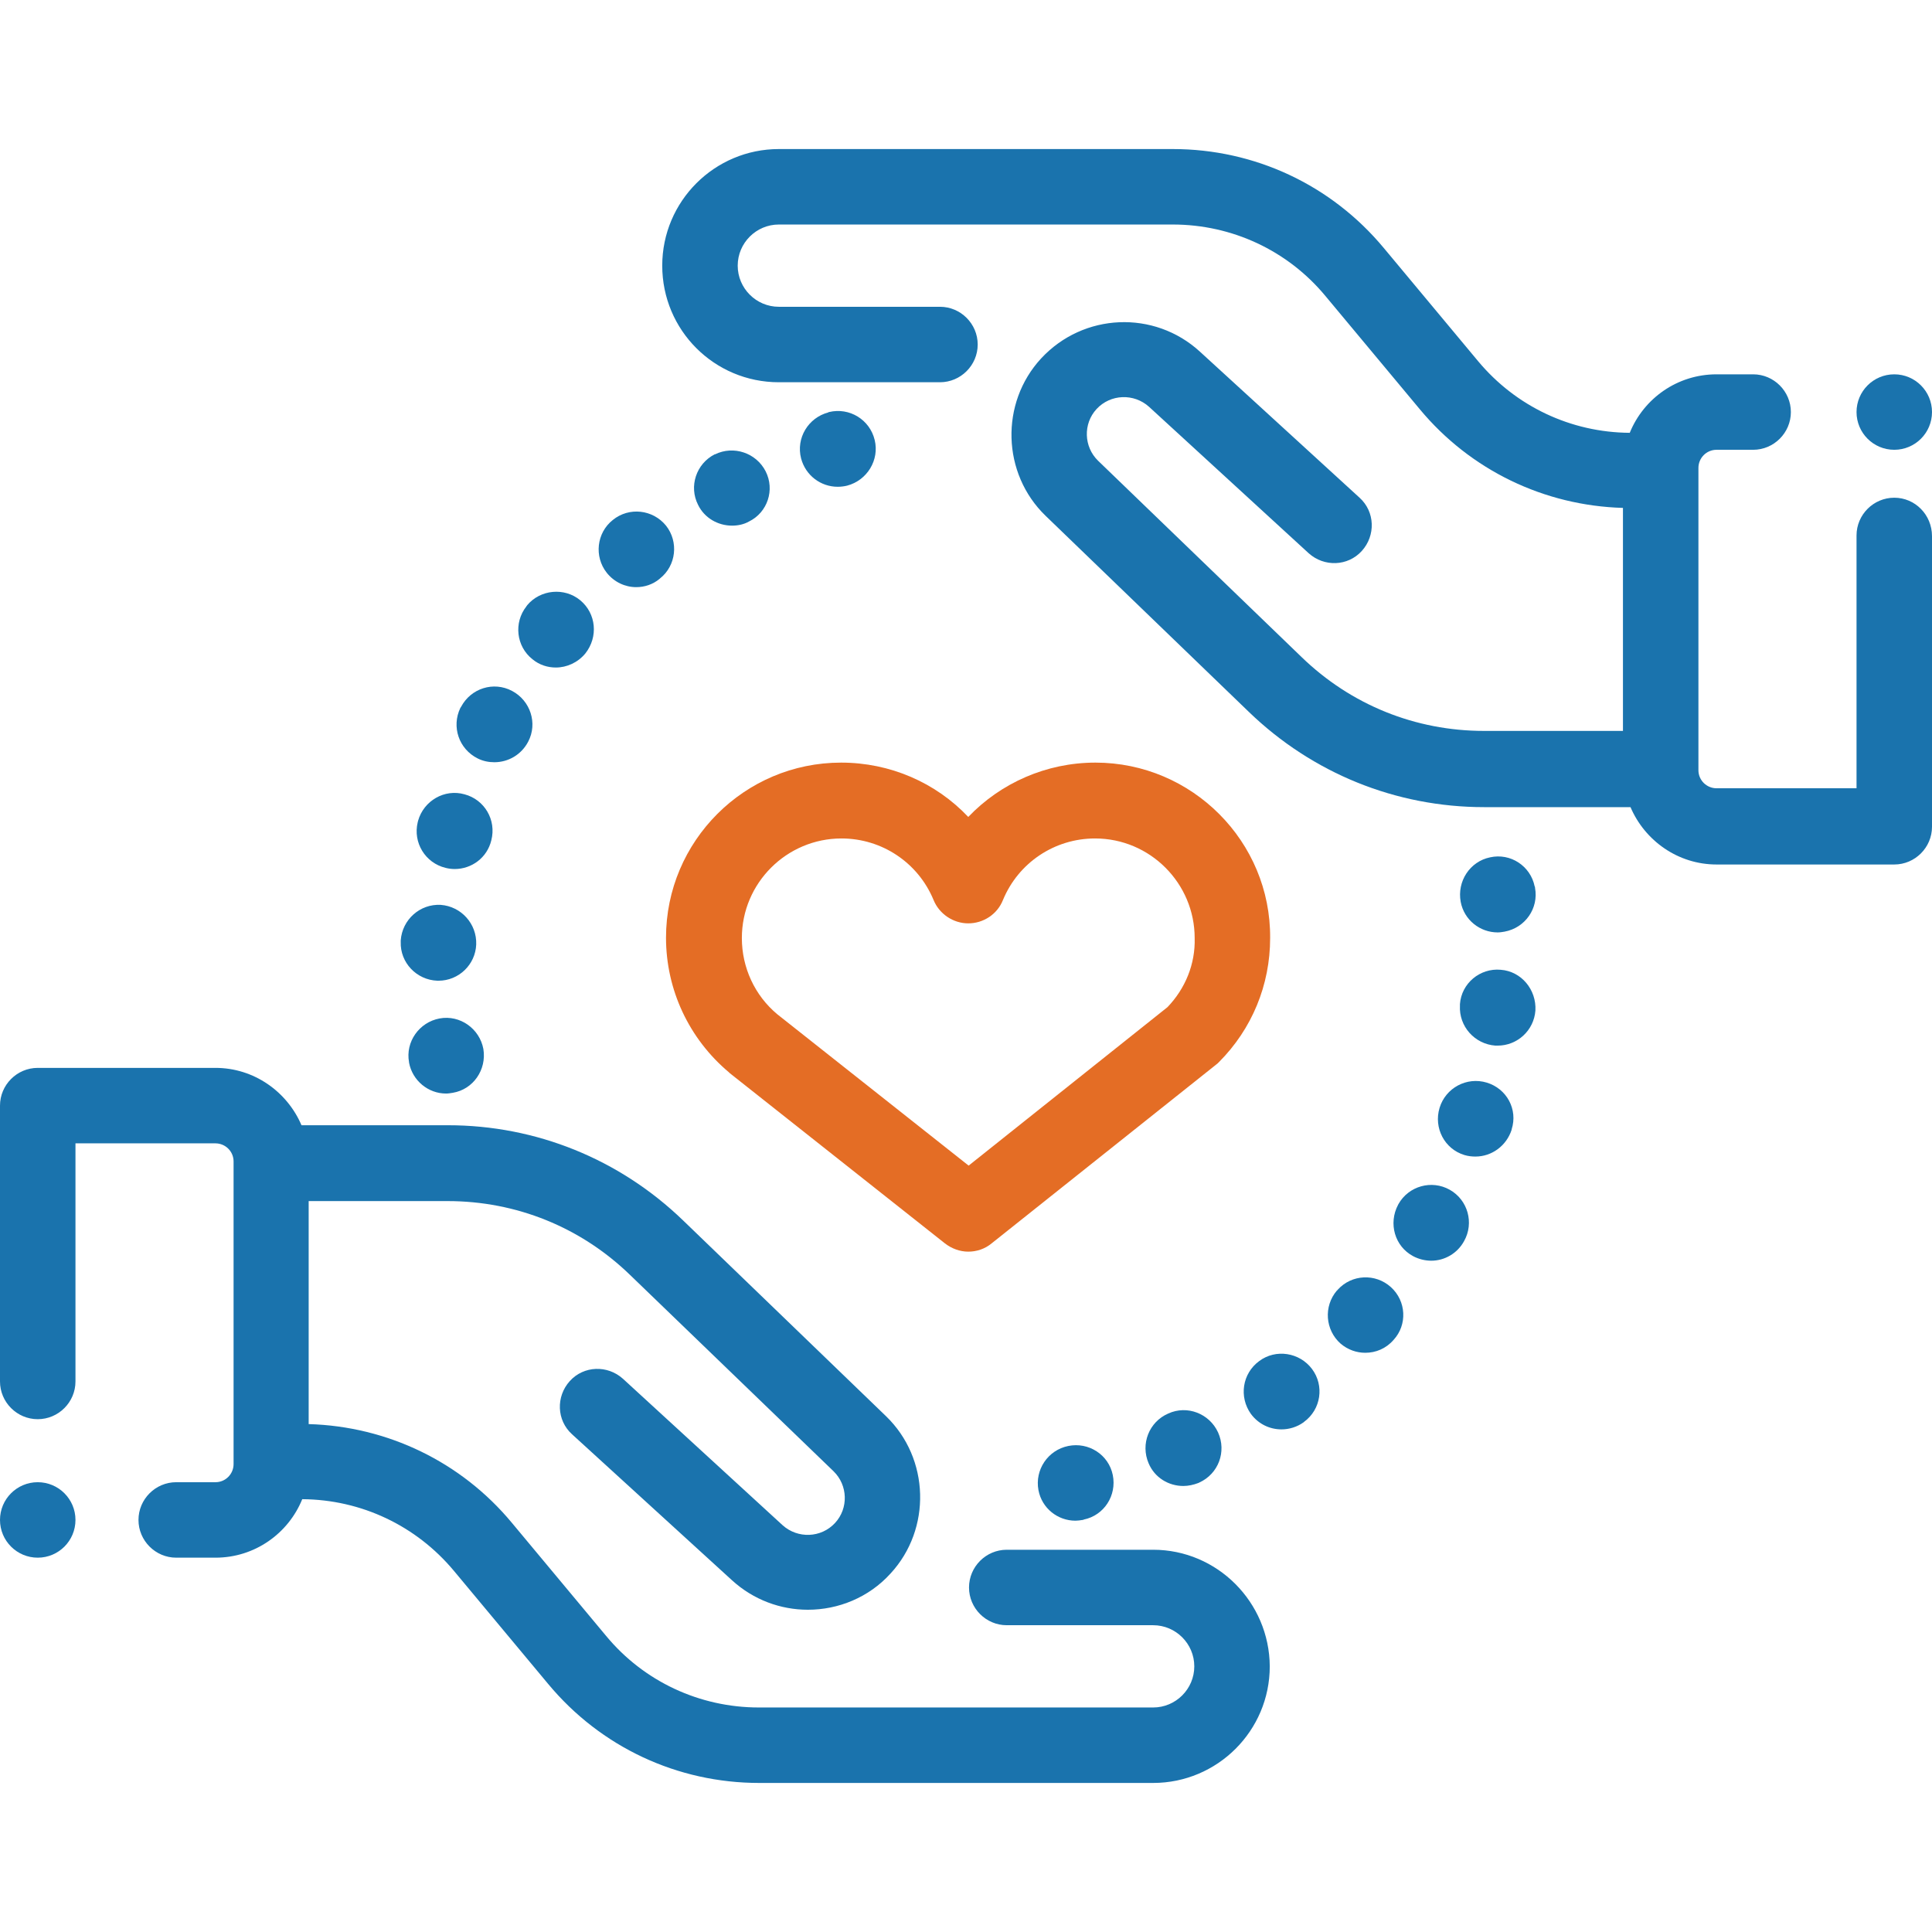
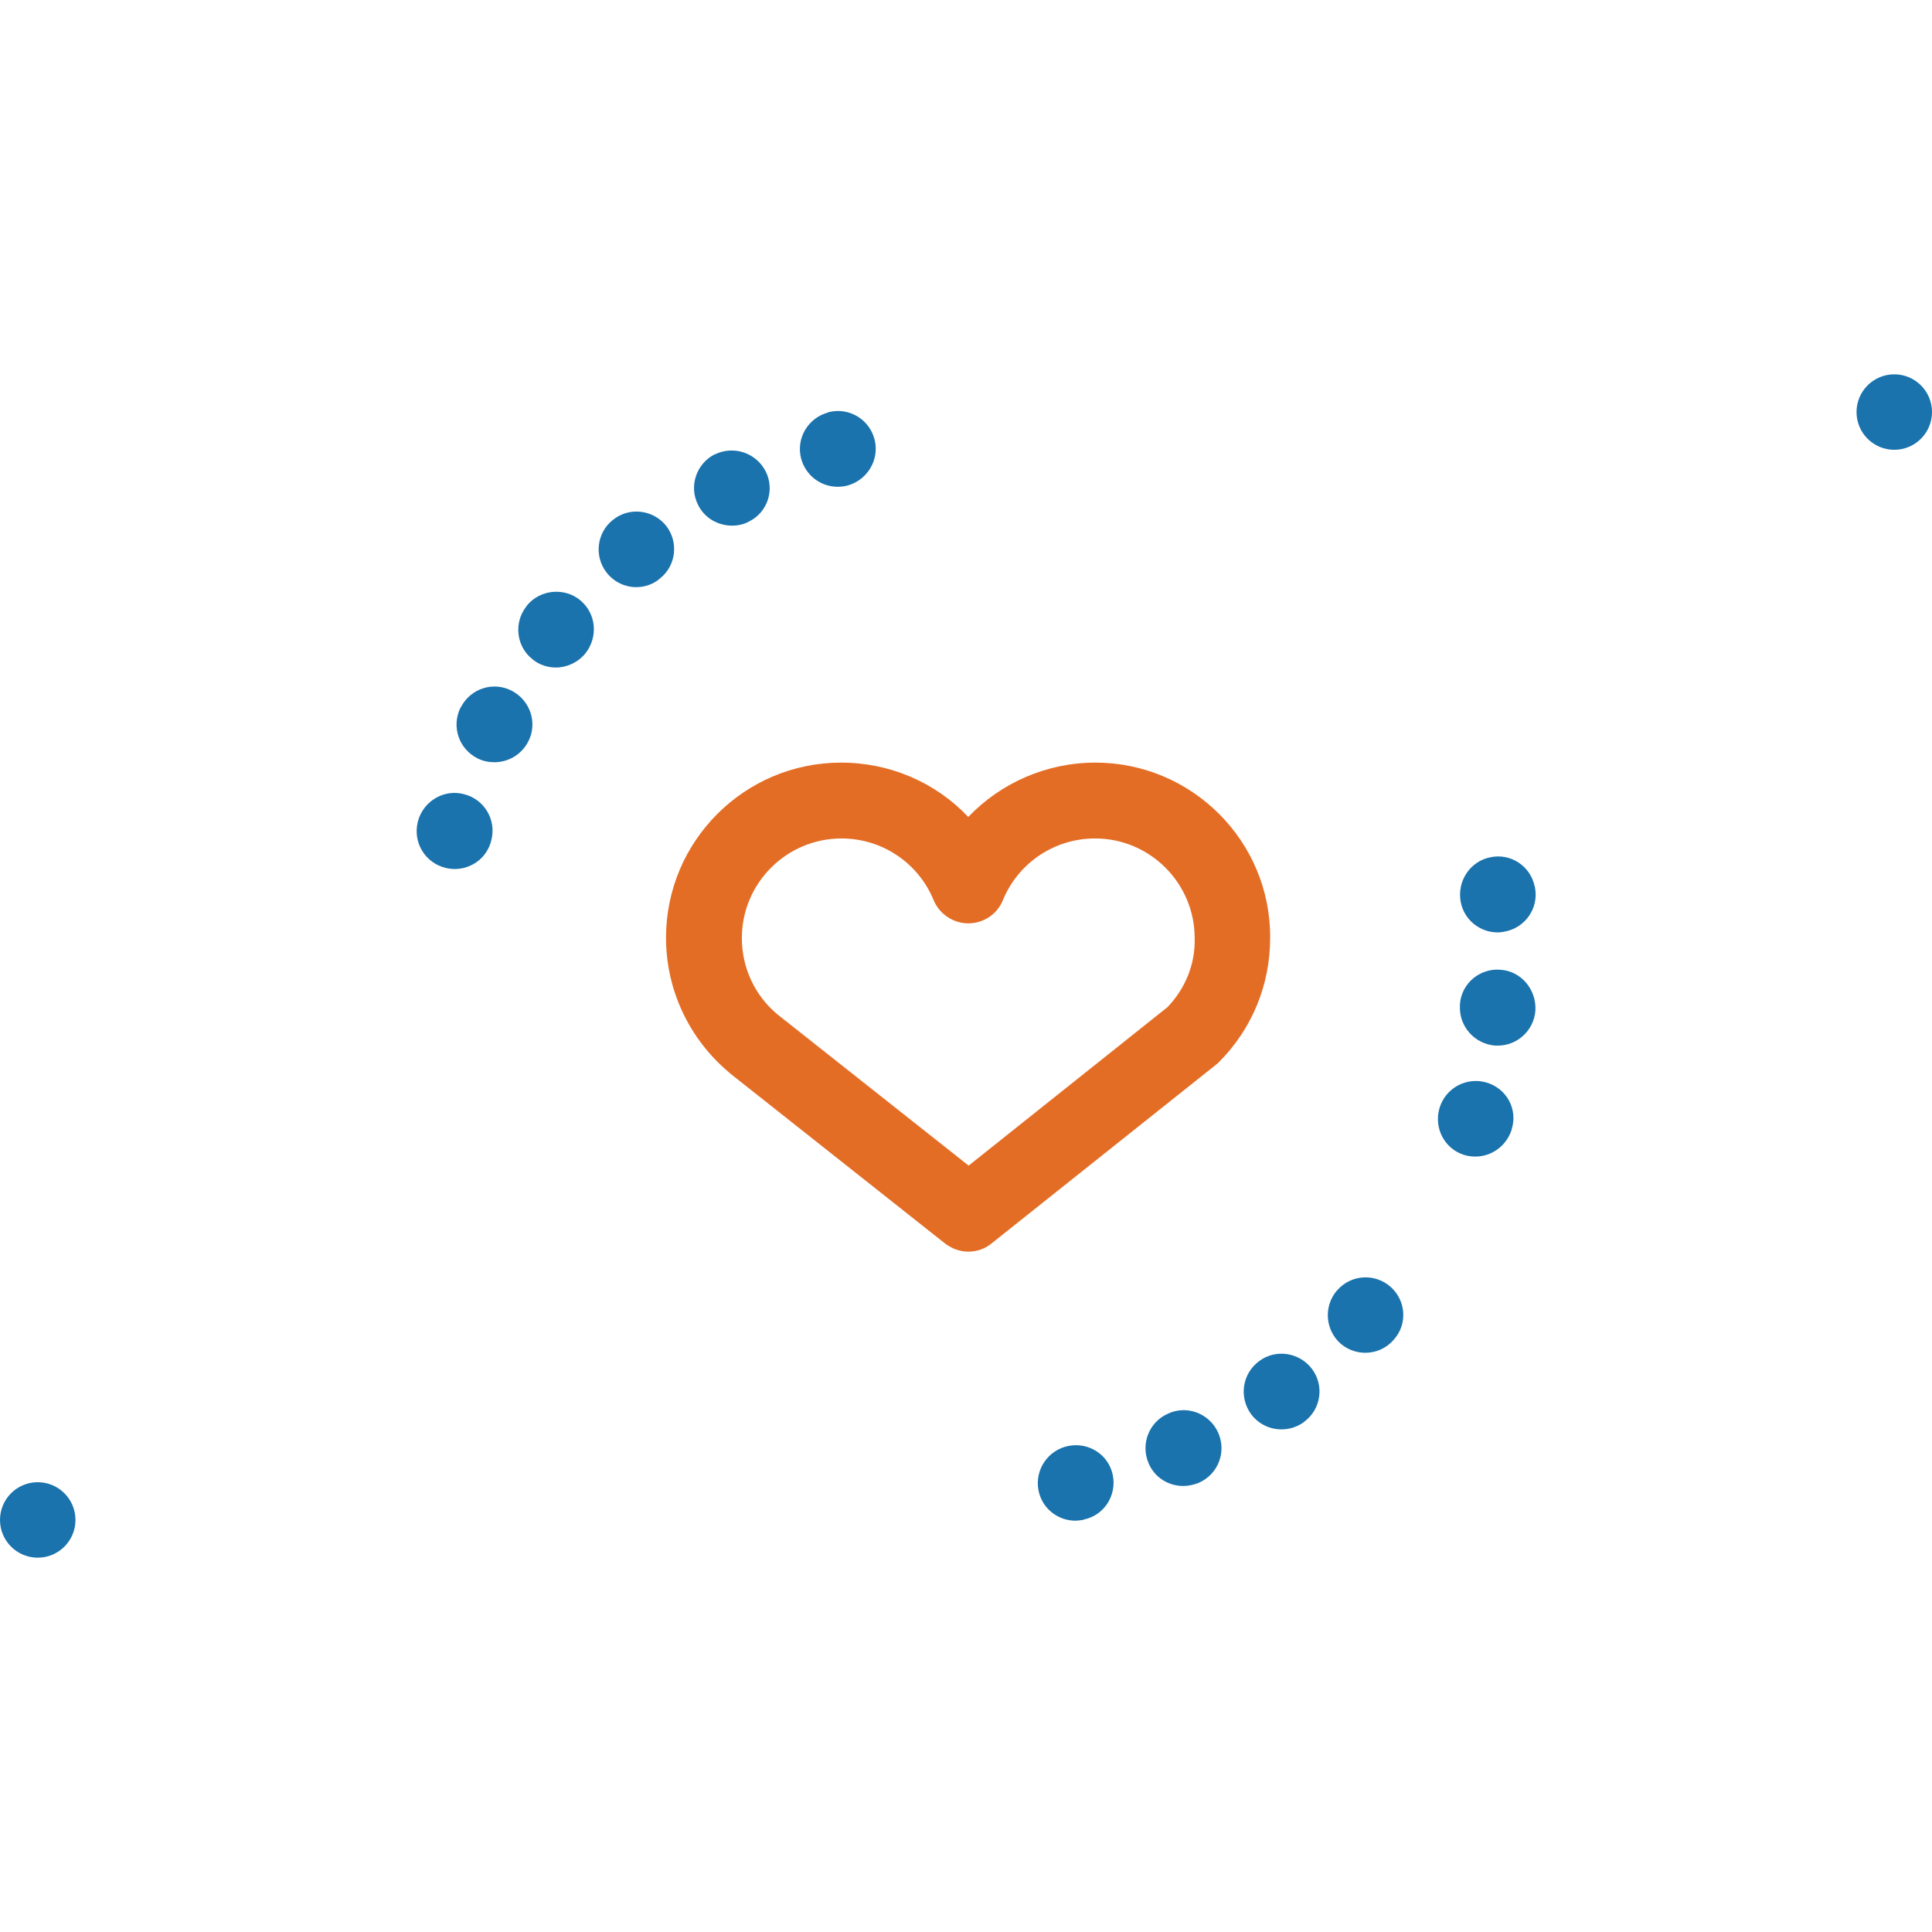
<svg xmlns="http://www.w3.org/2000/svg" version="1.1" id="Layer_1" x="0px" y="0px" viewBox="-175 177 512 512" style="enable-background:new -175 177 512 512;" xml:space="preserve">
  <style type="text/css">
	.st0{fill:#1A73AD;}
	.st1{fill:#E46D25;}
</style>
  <g>
    <g>
-       <path class="st0" d="M130.6,587.7H91.8c-5.5,0-10,4.5-10,10c0,5.5,4.5,10,10,10h38.8c6,0,10.9,4.9,10.9,10.9s-4.9,10.9-10.9,10.9    H26.1c-15.7,0-30.5-6.9-40.5-19l-25-30c-13.4-16.1-32.9-25.5-53.8-26.1v-59.1h36.8c18.2,0,35.3,6.9,48.4,19.6l53.9,52    c3.8,3.7,4,9.8,0.4,13.7c-3.7,4-9.9,4.2-13.9,0.6l-42.3-38.8c-4.1-3.7-10.4-3.5-14.1,0.6c-3.7,4.1-3.5,10.4,0.6,14.1L19,595.8    c5.7,5.2,12.9,7.8,20.1,7.8c8,0,16.1-3.2,21.9-9.6c10.9-11.8,10.4-30.5-1.2-41.7L6,500.4c-16.8-16.2-38.9-25.2-62.3-25.2h-38.8    c-3.8-8.9-12.6-15.2-22.8-15.2H-165c-5.5,0-10,4.5-10,10v73.1c0,5.5,4.5,10,10,10c5.5,0,10-4.5,10-10V480h37.1    c2.6,0,4.8,2.1,4.8,4.8V565c0,2.6-2.1,4.8-4.8,4.8h-10.4c-5.5,0-10,4.5-10,10c0,5.5,4.5,10,10,10h10.4c10.4,0,19.3-6.4,23-15.5    c15.6,0.1,30.2,7,40.2,19l25,30c13.9,16.7,34.2,26.2,55.9,26.2h104.4c17,0,30.9-13.8,30.9-30.9    C161.4,601.6,147.6,587.7,130.6,587.7z" />
-     </g>
+       </g>
  </g>
  <g>
    <g>
-       <path class="st0" d="M327,308.9c-5.5,0-10,4.5-10,10v67h-37.1c-2.6,0-4.8-2.1-4.8-4.8V301c0-2.6,2.1-4.8,4.8-4.8h9.7    c5.5,0,10-4.5,10-10c0-5.5-4.5-10-10-10h-9.7c-10.4,0-19.3,6.4-23,15.5c-15.6-0.1-30.2-7-40.2-19l-25-30    c-13.9-16.7-34.2-26.2-55.9-26.2H31.4c-17,0-30.9,13.8-30.9,30.9s13.8,30.9,30.9,30.9h42.7c5.5,0,10-4.5,10-10s-4.5-10-10-10H31.4    c-6,0-10.9-4.9-10.9-10.9c0-6,4.9-10.9,10.9-10.9h104.4c15.7,0,30.5,6.9,40.5,19l25,30c13.4,16.1,32.9,25.5,53.8,26.1v59.1h-36.8    c-18.2,0-35.3-6.9-48.4-19.6l-53.9-52c-3.8-3.7-4-9.8-0.4-13.7c3.7-4,9.9-4.2,13.9-0.6l42.3,38.8c4.1,3.7,10.4,3.5,14.1-0.6    c3.7-4.1,3.5-10.4-0.6-14.1L143,270.2c-12.1-11.1-30.9-10.3-42.1,1.8c-10.9,11.8-10.4,30.5,1.2,41.7l53.9,52    c16.8,16.2,38.9,25.2,62.3,25.2h38.8c3.8,8.9,12.6,15.2,22.8,15.2H327c5.5,0,10-4.5,10-10v-77C337,313.4,332.5,308.9,327,308.9z" />
-     </g>
+       </g>
  </g>
  <g>
    <g>
      <path class="st0" d="M147.8,556.6c-2.3-5-8.2-7.3-13.2-5c-5.1,2.2-7.4,8.1-5.2,13.2c1.6,3.8,5.3,6,9.2,6c1.3,0,2.7-0.3,4-0.8    c0,0,0.2-0.1,0.2-0.1C147.9,567.6,150.1,561.7,147.8,556.6z" />
    </g>
  </g>
  <g>
    <g>
      <path class="st0" d="M172.7,539.8c-3.3-4.4-9.6-5.4-14-2.1c-4.5,3.3-5.4,9.5-2.2,14c2,2.7,5,4.1,8.1,4.1c2,0,4.1-0.6,5.9-1.9    c0,0,0.1-0.1,0.1-0.1C175.1,550.5,176,544.2,172.7,539.8z" />
    </g>
  </g>
  <g>
    <g>
      <path class="st0" d="M119.9,567.9c-1.1-5.4-6.4-8.8-11.8-7.7c-5.4,1.1-8.9,6.3-7.9,11.7c0.9,4.8,5.1,8.1,9.8,8.1    c0.6,0,1.3-0.1,1.9-0.2c0.1,0,0.2,0,0.3-0.1C117.6,578.6,121,573.3,119.9,567.9z" />
    </g>
  </g>
  <g>
    <g>
      <path class="st0" d="M193.6,518.1c-4.1-3.7-10.4-3.4-14.1,0.7c0,0.1-0.2,0.2-0.2,0.2c-3.6,4.2-3.1,10.5,1,14.1    c1.9,1.6,4.2,2.4,6.5,2.4c2.8,0,5.5-1.1,7.5-3.4C198,528.1,197.7,521.8,193.6,518.1z M188,526.5l-1.1-1L188,526.5L188,526.5z" />
    </g>
  </g>
  <g>
    <g>
      <path class="st0" d="M219,463.9c-5.3-1.6-10.9,1.4-12.5,6.7c-1.6,5.3,1.3,10.9,6.6,12.5c1,0.3,2,0.4,2.9,0.4    c4.3,0,8.2-2.8,9.6-7.1l0-0.1C227.3,471,224.3,465.5,219,463.9z" />
    </g>
  </g>
  <g>
    <g>
      <path class="st0" d="M231.8,412.3c0-0.1,0-0.3-0.1-0.4c-1.1-5.4-6.4-8.9-11.8-7.7c-5.4,1.1-8.8,6.4-7.8,11.8    c0.9,4.8,5.1,8.1,9.8,8.1c0.6,0,1.2-0.1,1.8-0.2C229.2,422.9,232.8,417.7,231.8,412.3z" />
    </g>
  </g>
  <g>
    <g>
      <path class="st0" d="M222.7,434c-5.5-0.5-10.4,3.6-10.8,9.1c0,0.1,0,0.3,0,0.4c-0.3,5.5,3.9,10.2,9.4,10.6c0.2,0,0.4,0,0.6,0    c5.2,0,9.6-4,10-9.3C232.2,439.3,228.2,434.4,222.7,434z" />
    </g>
  </g>
  <g>
    <g>
-       <path class="st0" d="M209.2,492.3c-4.8-2.7-10.9-1-13.6,3.8l-0.1,0.2c-2.6,4.9-0.9,11,4,13.6c1.5,0.8,3.2,1.2,4.8,1.2    c3.5,0,6.9-1.9,8.7-5.2l-8.7-4.9l8.7,4.9C215.7,501.1,214,495,209.2,492.3z" />
-     </g>
+       </g>
  </g>
  <g>
    <g>
      <path class="st0" d="M27.9,301.9c-2.5-4.9-8.5-6.9-13.4-4.5l-0.1,0c-4.9,2.5-6.9,8.5-4.4,13.4c1.7,3.5,5.3,5.5,9,5.5    c1.5,0,3.1-0.3,4.5-1.1C28.4,312.8,30.4,306.8,27.9,301.9z" />
    </g>
  </g>
  <g>
    <g>
      <path class="st0" d="M56.8,293.6c-1.3-5.4-6.7-8.7-12.1-7.4c0,0-0.2,0-0.2,0.1c-5.3,1.4-8.6,6.8-7.2,12.2c1.2,4.5,5.2,7.5,9.7,7.5    c0.8,0,1.7-0.1,2.5-0.3C54.8,304.3,58.1,298.9,56.8,293.6z" />
    </g>
  </g>
  <g>
    <g>
      <path class="st0" d="M1.5,316.3c-3.5-4.3-9.8-5-14.1-1.5l6.2,7.8l-6.2-7.8c-4.3,3.4-5,9.7-1.6,14c2,2.5,4.9,3.8,7.8,3.8    c2.2,0,4.4-0.7,6.2-2.2l0.1-0.1C4.2,326.9,4.9,320.6,1.5,316.3z" />
    </g>
  </g>
  <g>
    <g>
      <path class="st0" d="M-51.9,387.5c-5.3-1.5-10.8,1.7-12.3,7c0,0.1-0.1,0.3-0.1,0.4c-1.3,5.4,2,10.8,7.4,12.1    c0.8,0.2,1.6,0.3,2.4,0.3c4.5,0,8.6-3,9.7-7.6C-43.4,394.3-46.6,388.9-51.9,387.5z" />
    </g>
  </g>
  <g>
    <g>
-       <path class="st0" d="M-58.2,416.8c-5.5-0.3-10.2,3.9-10.6,9.4c0,0.1,0,0.3,0,0.4c-0.2,5.5,4.2,10.1,9.7,10.3c0.1,0,0.2,0,0.3,0    c5.4,0,9.8-4.3,10-9.6C-48.6,421.8-52.8,417.2-58.2,416.8z" />
-     </g>
+       </g>
  </g>
  <g>
    <g>
      <path class="st0" d="M-39.3,360.1c-4.9-2.6-10.9-0.7-13.5,4.2l-0.2,0.3c-2.4,5-0.4,10.9,4.6,13.4c1.4,0.7,2.9,1,4.4,1    c3.7,0,7.2-2,9-5.5C-32.5,368.7-34.4,362.7-39.3,360.1z" />
    </g>
  </g>
  <g>
    <g>
      <path class="st0" d="M-21.2,336.1c-4.2-3.5-10.6-2.9-14.1,1.3c0,0.1-0.2,0.2-0.2,0.3c-3.4,4.3-2.7,10.6,1.6,14    c1.8,1.5,4,2.2,6.2,2.2c2.9,0,5.8-1.3,7.8-3.7C-16.4,345.8-17,339.6-21.2,336.1z" />
    </g>
  </g>
  <g>
    <g>
-       <path class="st0" d="M-46.9,455c-1-5.4-6.2-9.1-11.6-8.1c-5.4,1-9.1,6.2-8.1,11.6l0,0.1c0.9,4.8,5.1,8.2,9.8,8.2    c0.6,0,1.2-0.1,1.8-0.2C-49.6,465.7-46,460.5-46.9,455z" />
-     </g>
+       </g>
  </g>
  <g>
    <g>
      <path class="st1" d="M115.3,379.1c-13,0-25.1,5.4-33.7,14.4c-8.6-9.1-20.7-14.4-33.7-14.4c-25.6,0-46.4,20.8-46.4,46.4    c0,13.8,6.1,26.8,16.7,35.7c0.1,0.1,0.1,0.1,0.2,0.2l57,45.1c1.8,1.4,4,2.2,6.2,2.2c2.2,0,4.4-0.7,6.2-2.2l59.4-47.3    c0.3-0.2,0.6-0.5,0.8-0.7c8.8-8.8,13.6-20.5,13.6-32.9C161.8,400,140.9,379.1,115.3,379.1z M134.4,443.9l-52.7,42L31,445.8    c-6-5-9.4-12.4-9.4-20.2c0-14.6,11.9-26.4,26.4-26.4c10.7,0,20.3,6.4,24.4,16.3c1.5,3.7,5.2,6.2,9.2,6.2s7.7-2.4,9.2-6.2    c4.1-9.9,13.7-16.3,24.4-16.3c14.6,0,26.4,11.9,26.4,26.4C141.8,432.5,139.1,439,134.4,443.9z" />
    </g>
  </g>
  <g>
    <g>
      <circle class="st0" cx="-165" cy="579.8" r="10" />
    </g>
  </g>
  <g>
    <g>
      <circle class="st0" cx="327" cy="286.2" r="10" />
    </g>
  </g>
</svg>